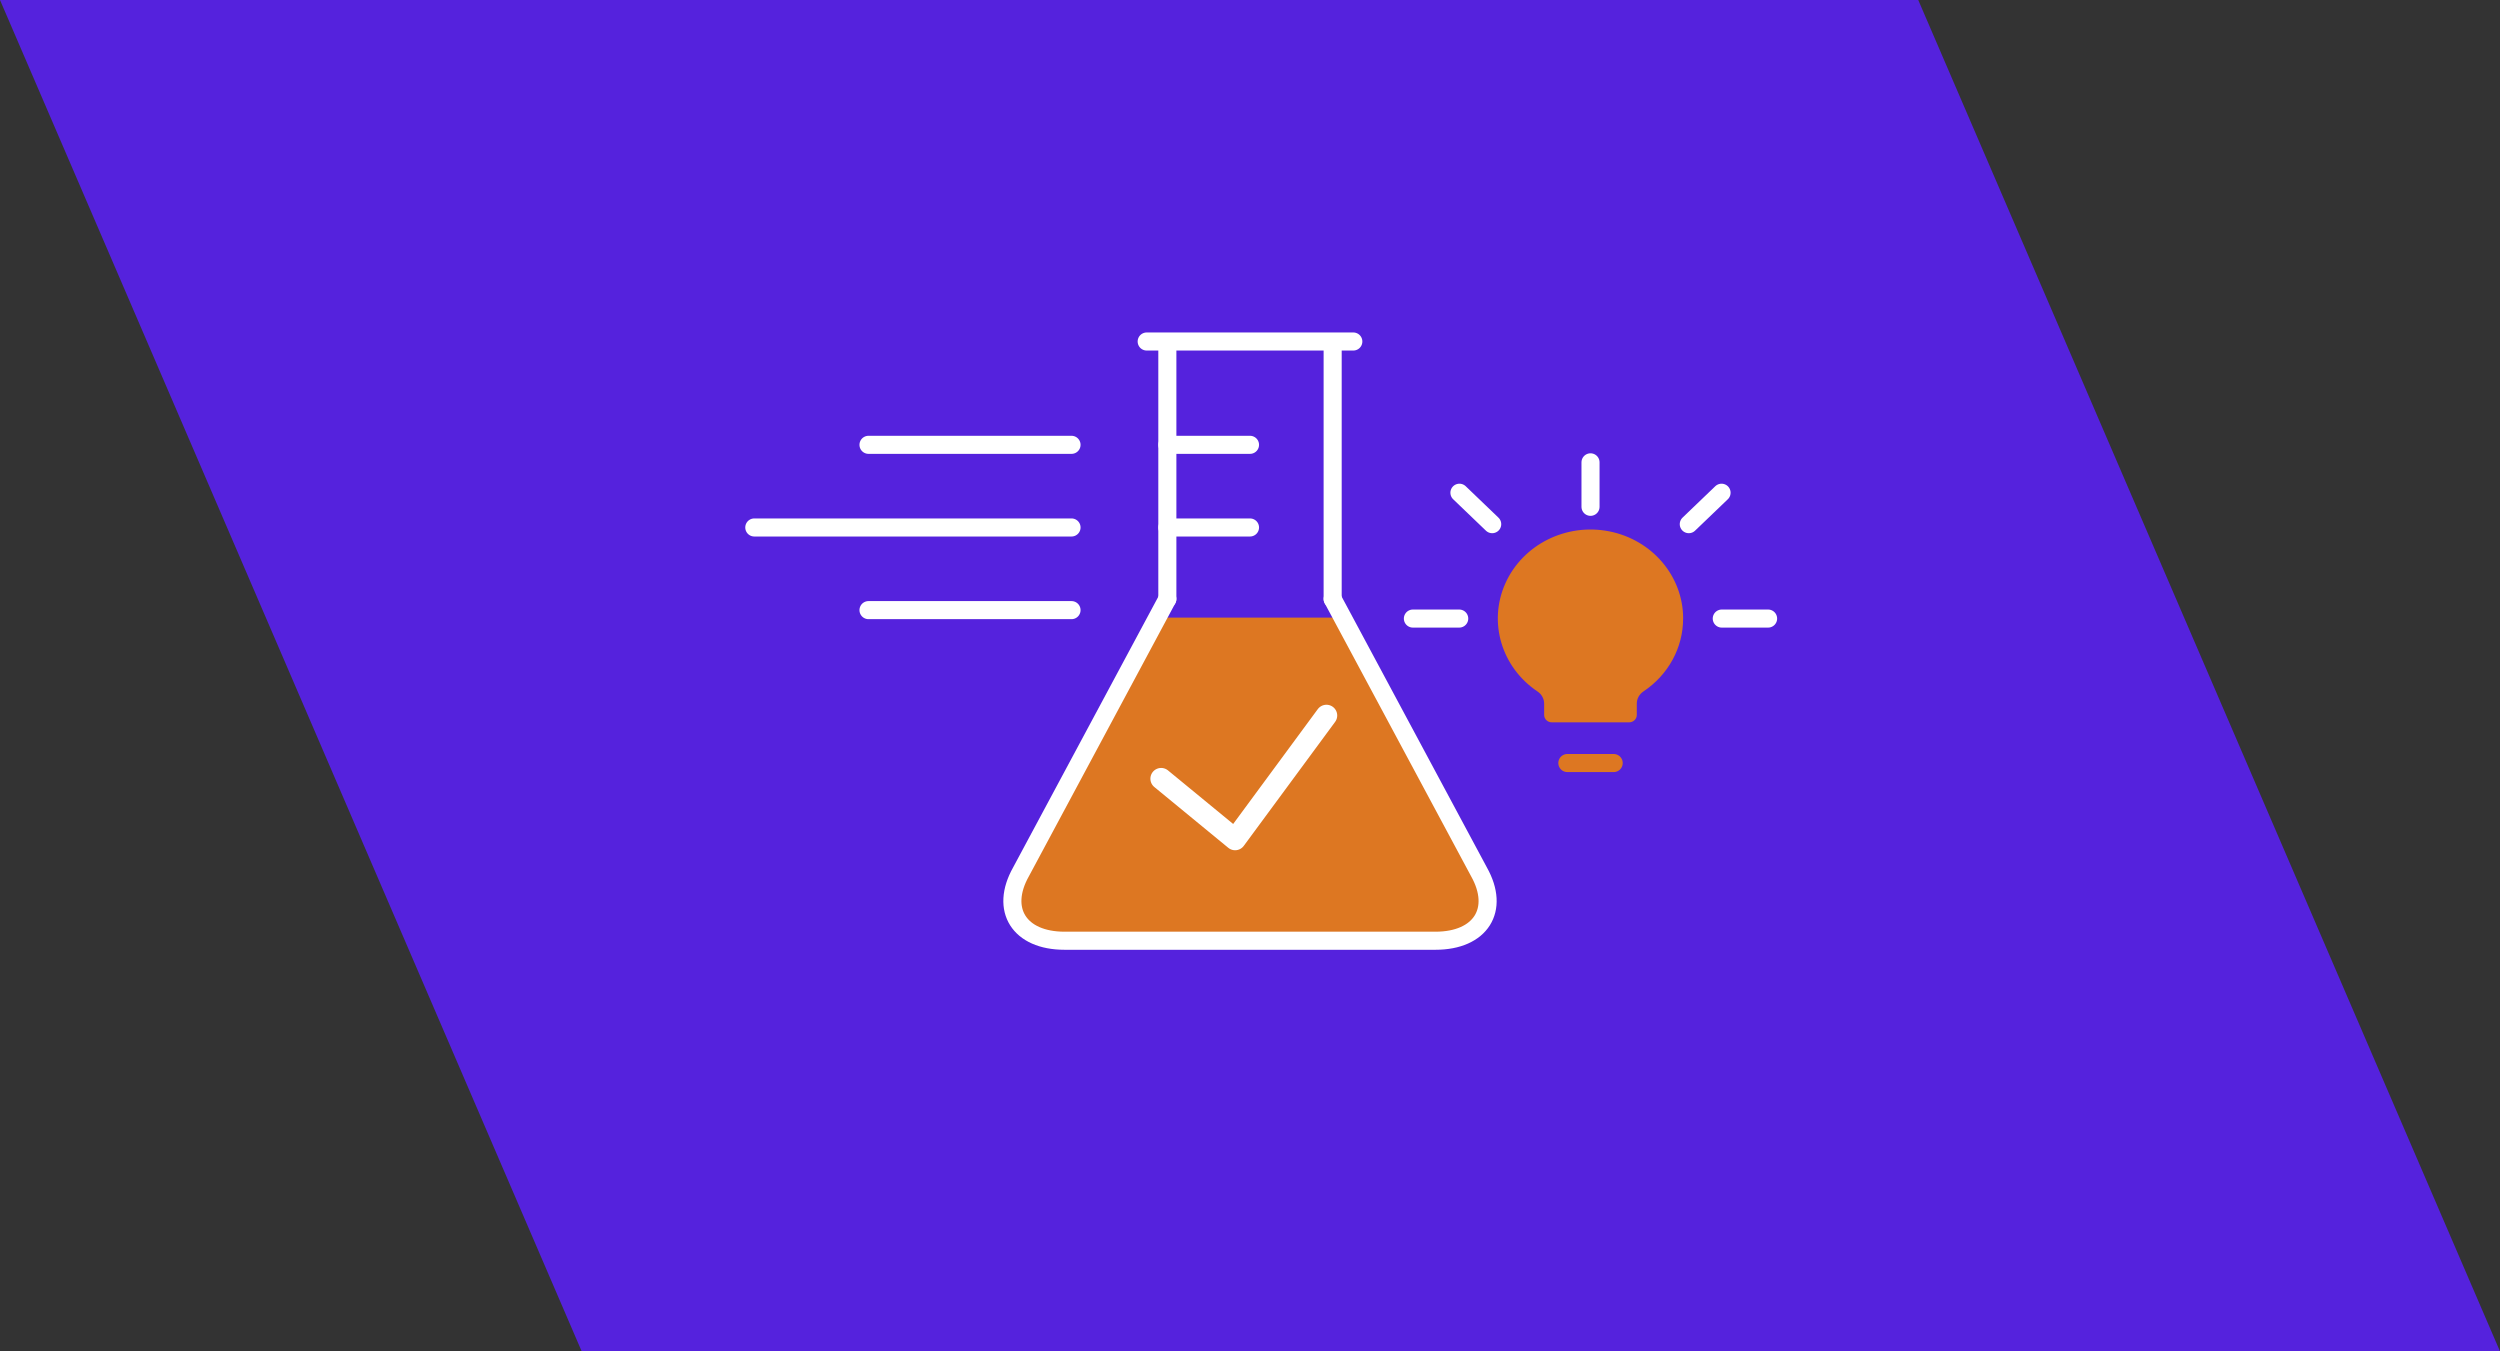
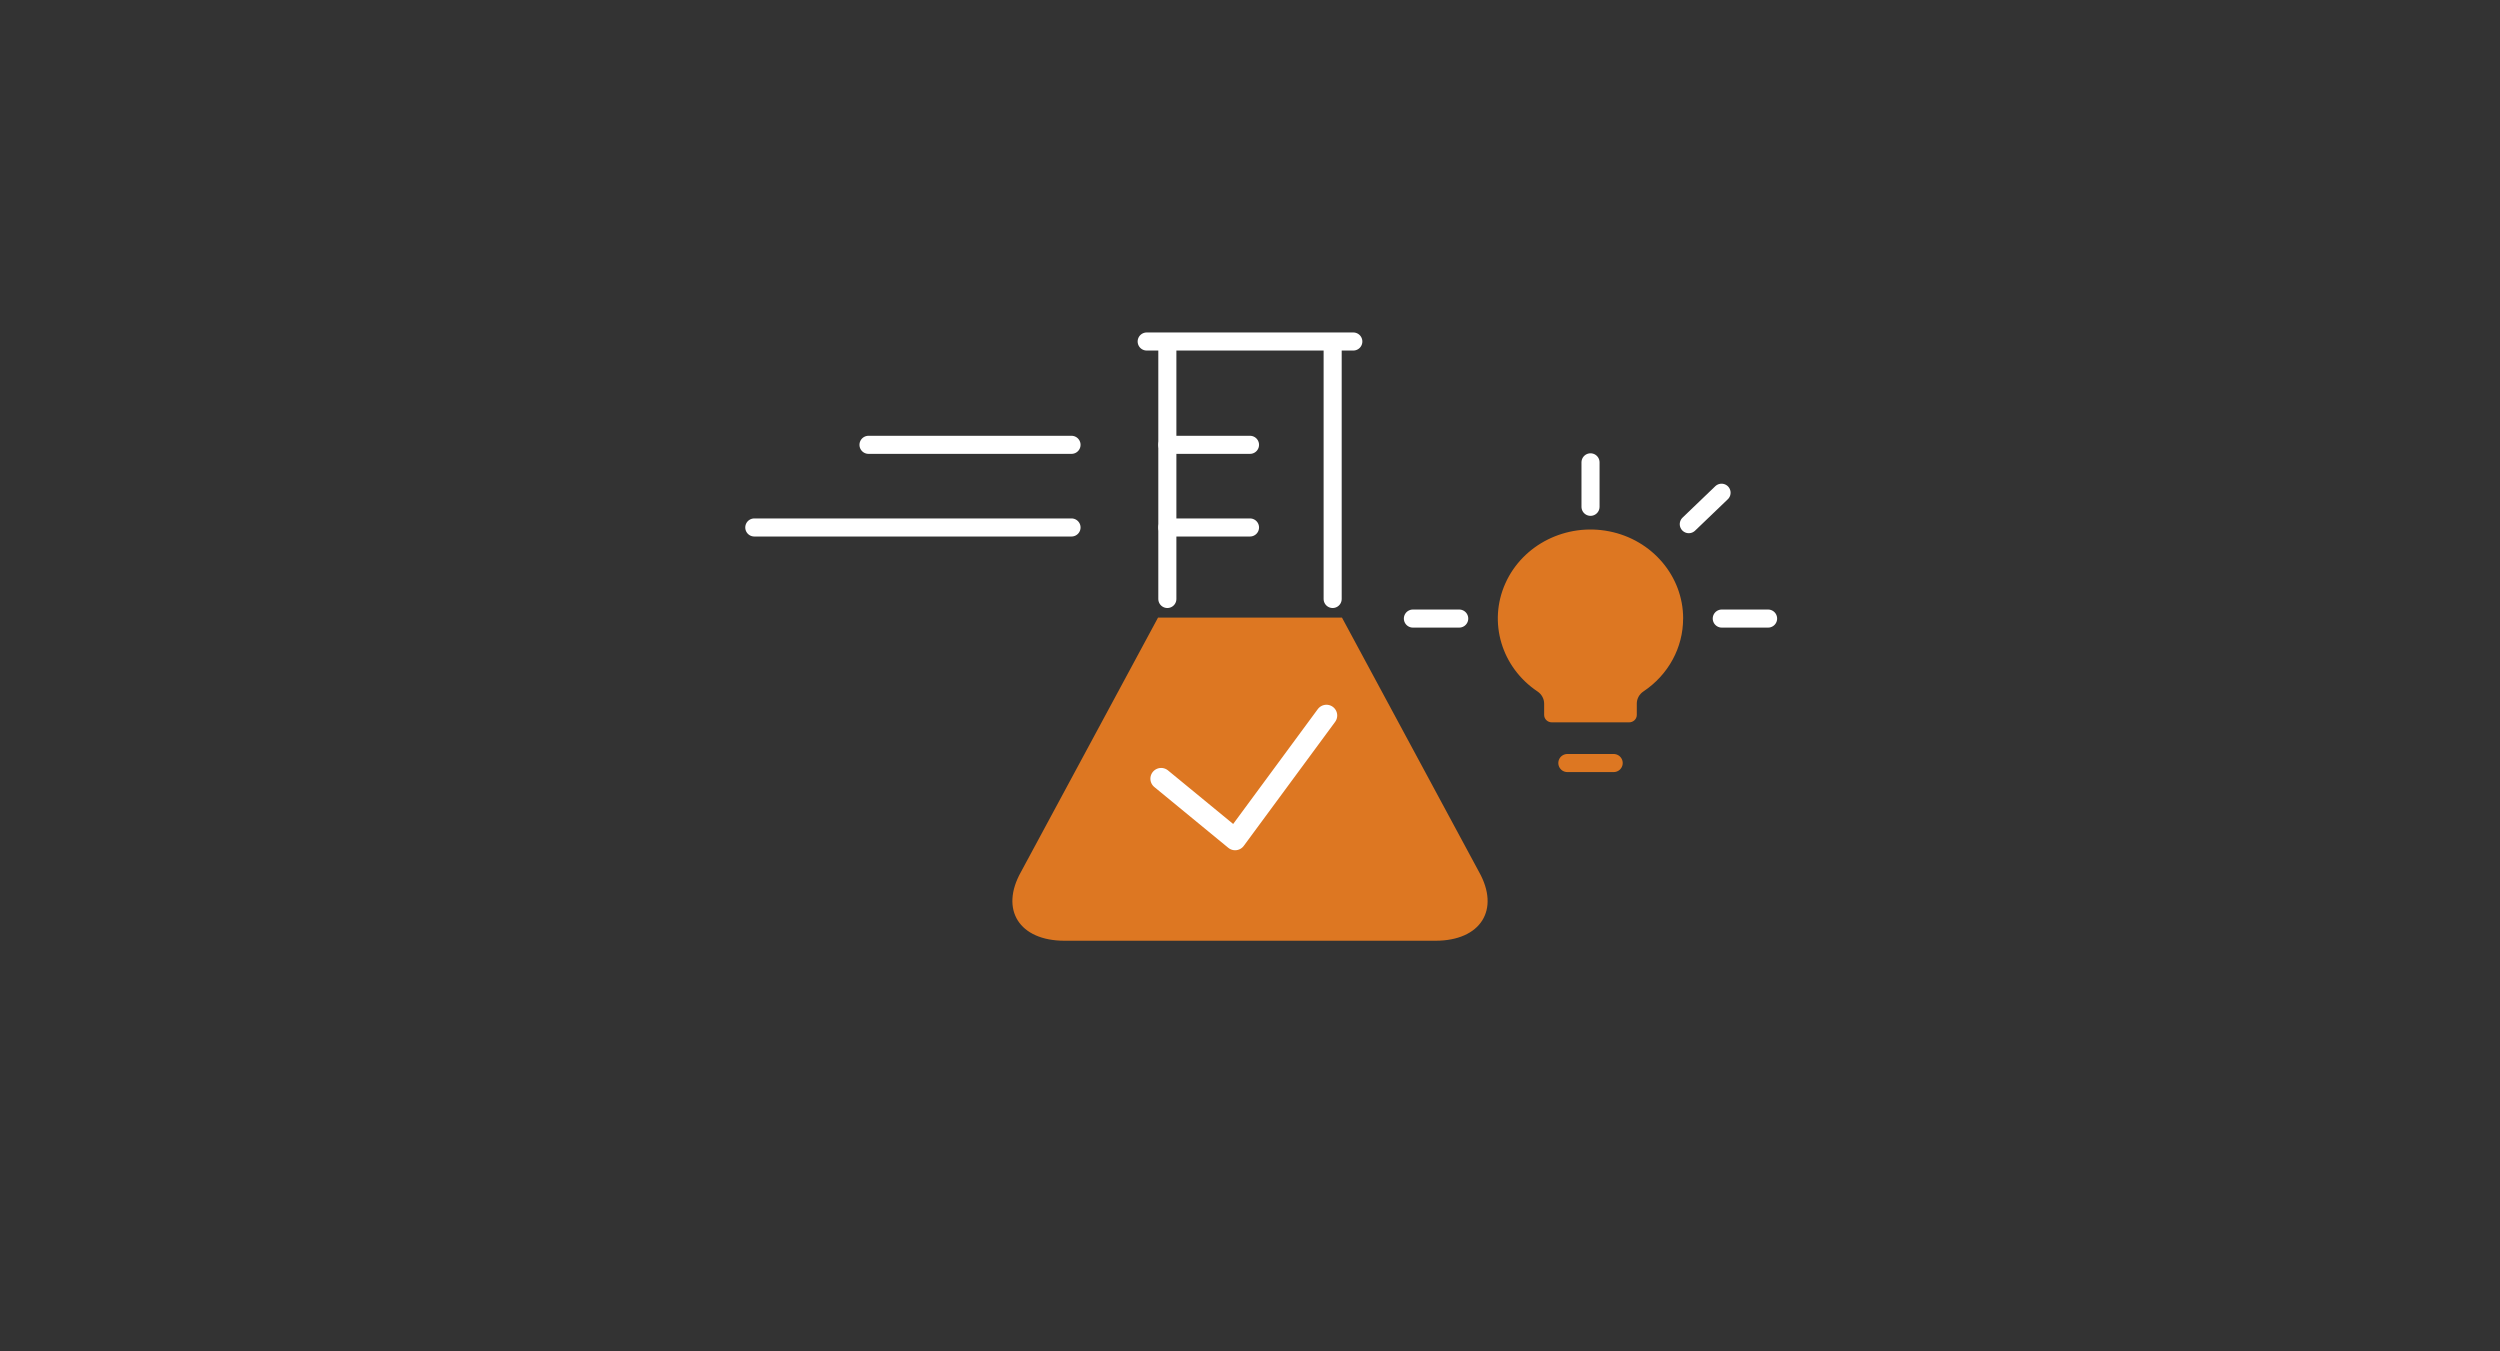
<svg xmlns="http://www.w3.org/2000/svg" viewBox="0 0 580.74 313.92">
  <rect x="0" y="0" width="580.74" height="313.92" fill="#333333" stroke="none" />
-   <path d="m580.74 313.92h-445.61l-135.13-313.92h445.6z" fill="#52d" />
  <path d="m311.73 143.46 31.83 59.06c4.96 8.81.41 16.01-10.12 16.01h-86.14c-10.53 0-15.08-7.2-10.12-16.01l31.83-59.06z" fill="#d72" />
  <g fill="none" stroke-linecap="round" stroke-linejoin="round">
    <path d="m309.57 79.98v59.16" stroke="#fff" stroke-width="4.2" />
    <path d="m271.17 139.14v-59.16" stroke="#fff" stroke-width="4.2" />
-     <path d="m309.57 139.14 33.99 63.38c4.96 8.81.41 16.01-10.12 16.01h-86.14c-10.53 0-15.08-7.2-10.12-16.01l33.99-63.38" stroke="#fff" stroke-width="4.2" />
    <path d="m271.17 103.33h19.2" stroke="#fff" stroke-width="4.2" />
    <path d="m201.75 103.33h47.16" stroke="#fff" stroke-width="4.2" />
    <path d="m175.22 122.53h73.69" stroke="#fff" stroke-width="4.2" />
-     <path d="m201.75 141.73h47.16" stroke="#fff" stroke-width="4.2" />
    <path d="m271.17 122.53h19.2" stroke="#fff" stroke-width="4.2" />
    <path d="m266.37 79.33h48" stroke="#fff" stroke-width="4.2" />
    <path d="m308.13 166.21-21.22 28.8-17.18-14.12" stroke="#fff" stroke-width="5" />
    <path d="m374.85 177.25h-10.76" stroke="#d72" stroke-width="4.2" />
    <path d="m369.47 107.4v10.33" stroke="#fff" stroke-width="4.2" />
-     <path d="m339.02 114.46 7.61 7.3" stroke="#fff" stroke-width="4.2" />
    <path d="m399.91 114.46-7.61 7.3" stroke="#fff" stroke-width="4.2" />
    <path d="m328.21 143.69h10.76" stroke="#fff" stroke-width="4.2" />
    <path d="m410.72 143.69h-10.76" stroke="#fff" stroke-width="4.2" />
  </g>
  <path d="m390.99 143.69c.01-9.81-7.17-18.28-17.17-20.26-10.01-1.98-20.09 3.06-24.13 12.08-4.04 9.01-.91 19.51 7.47 25.12.96.64 1.54 1.7 1.54 2.83v2.62c0 .95.8 1.72 1.79 1.72h17.94c.99 0 1.79-.77 1.79-1.72v-2.63c0-1.13.57-2.18 1.54-2.83 5.78-3.85 9.23-10.18 9.22-16.93z" fill="#d72" />
</svg>